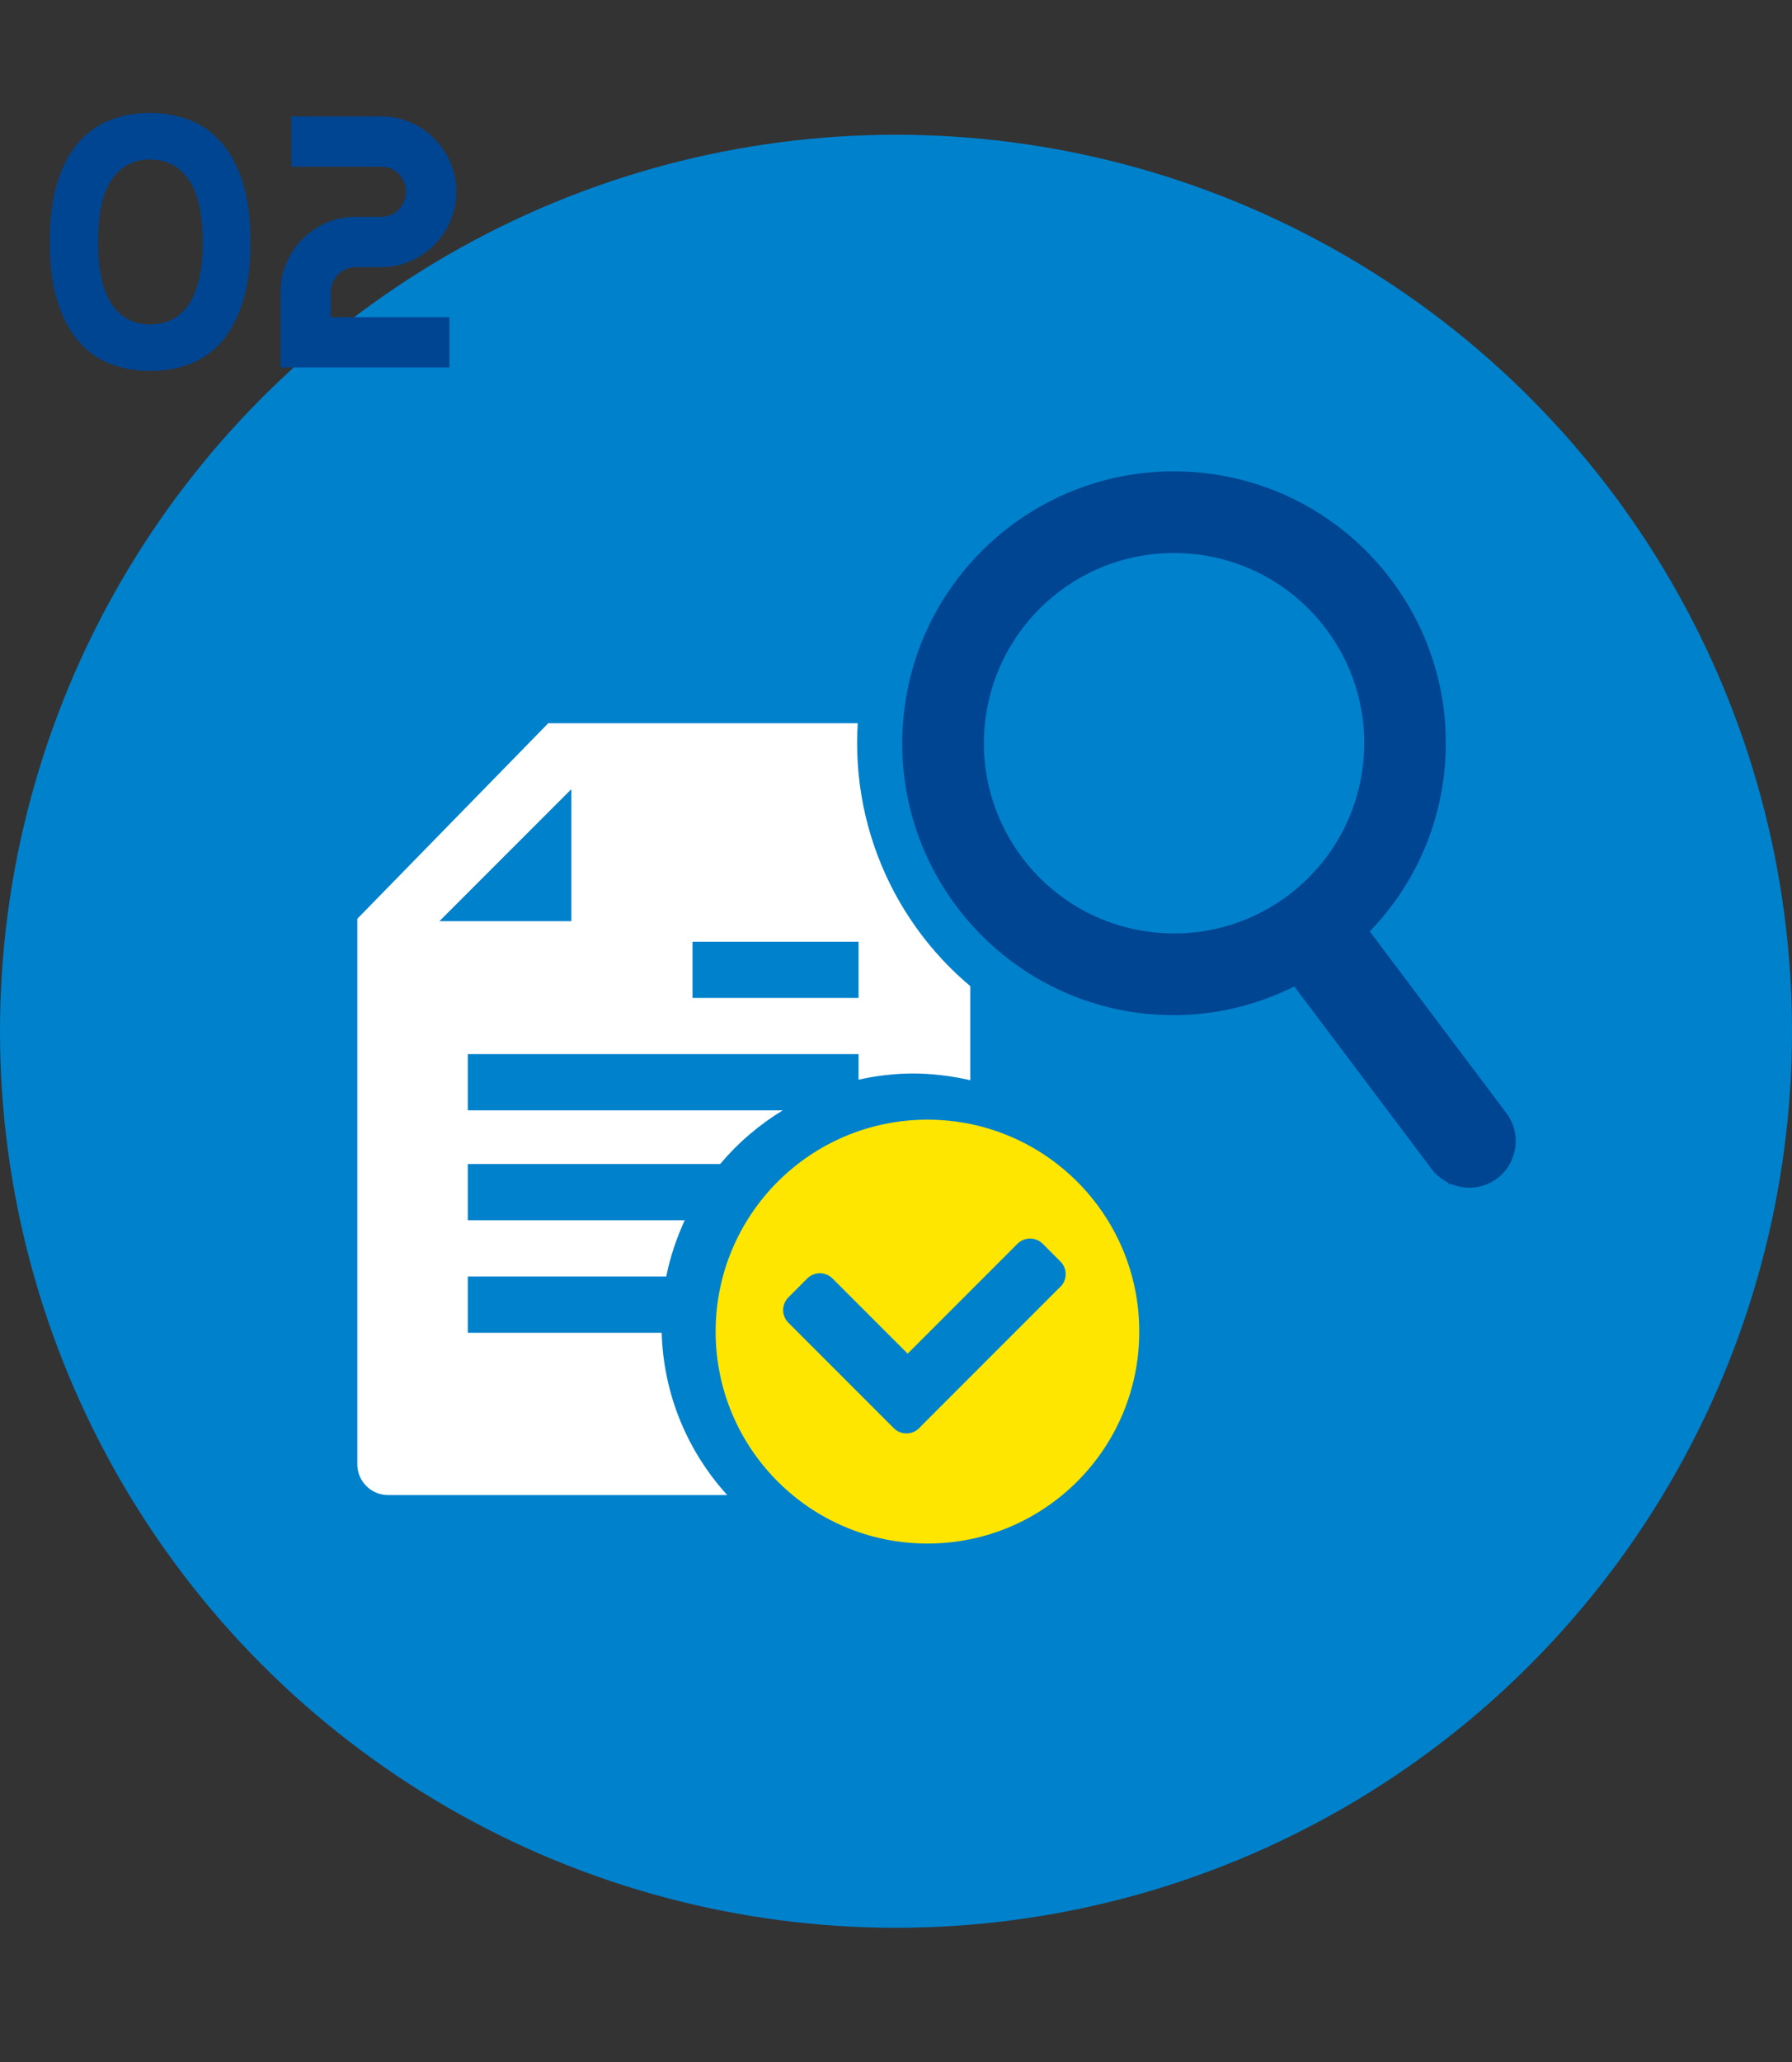
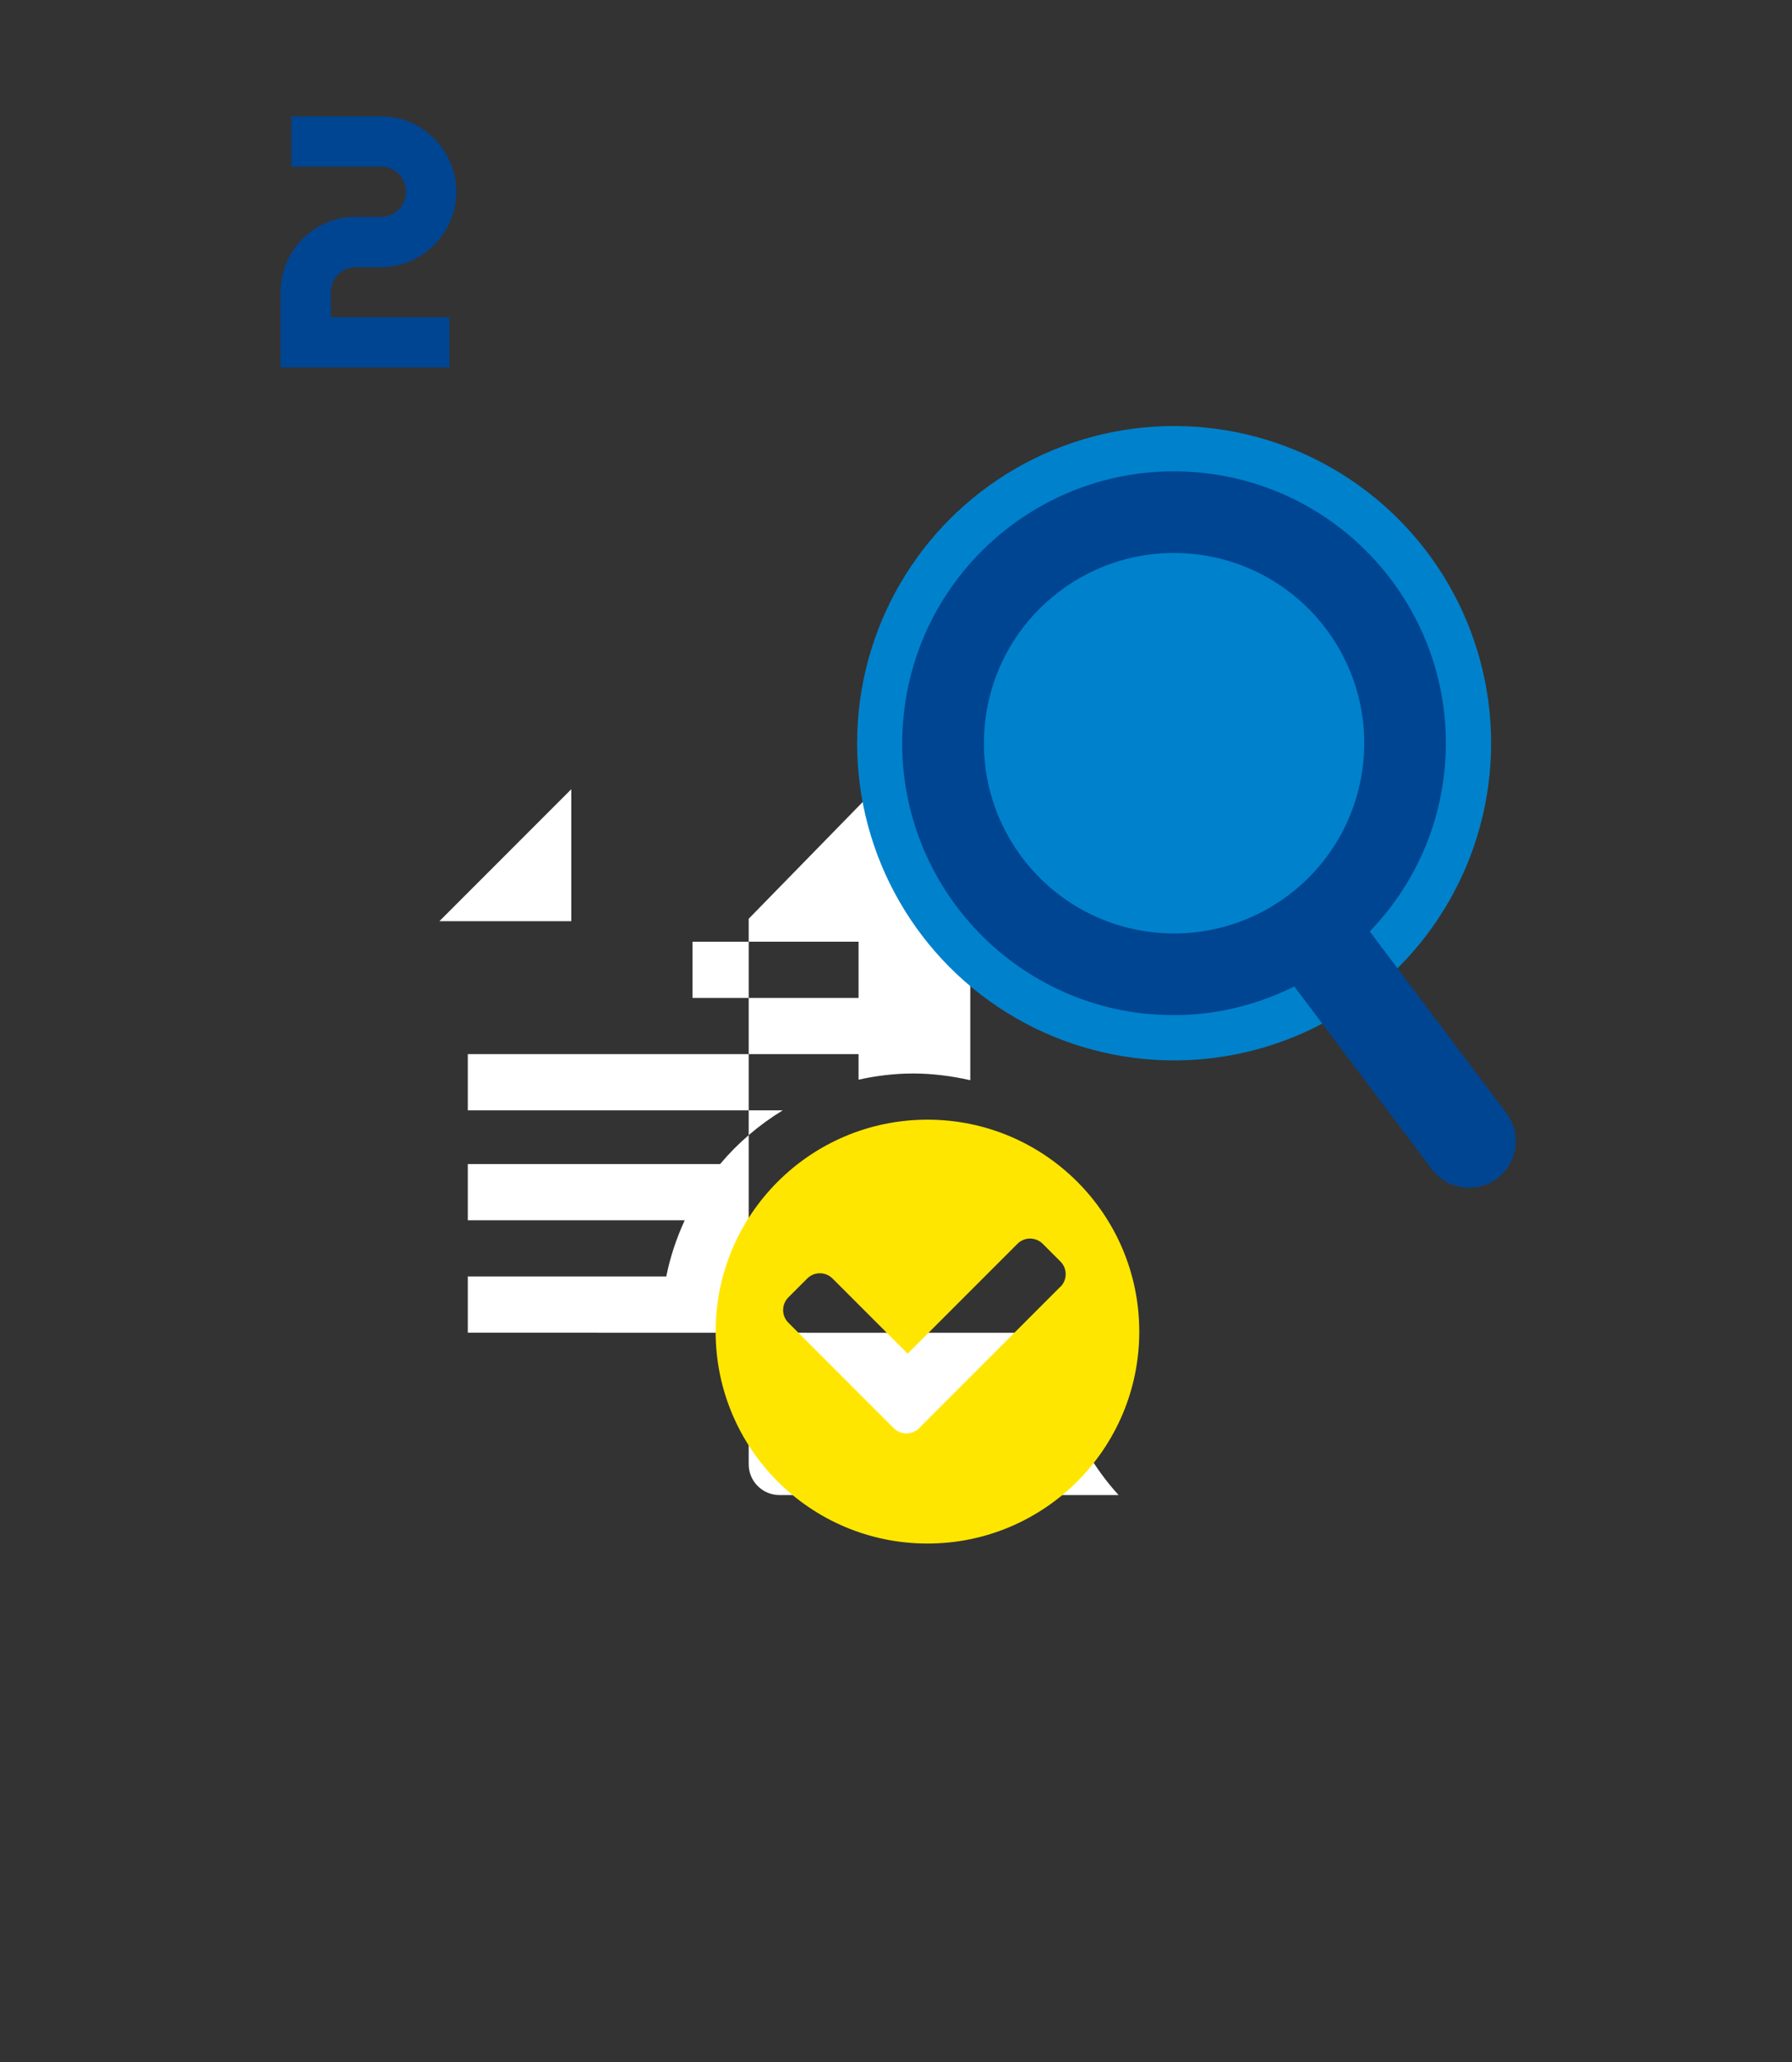
<svg xmlns="http://www.w3.org/2000/svg" id="_イヤー_2" width="200" height="230" viewBox="0 0 200 230">
  <rect x="0" y="0" width="200" height="230" fill="#333333" stroke="none" />
  <defs>
    <style>.cls-1{fill:#fff;}.cls-2{fill:#0081cc;}.cls-3{fill:#ffe600;}.cls-4{fill:#004592;}.cls-5{fill:none;}</style>
  </defs>
  <g id="_定デザイン">
    <g>
      <rect class="cls-5" x="0" width="200" height="230" />
-       <circle class="cls-2" cx="100" cy="115.03" r="100" />
      <g>
-         <path class="cls-4" d="M27.95,26.99c0,2.66-.29,4.9-.88,6.74s-1.39,3.32-2.4,4.45-2.2,1.95-3.56,2.45c-1.36,.5-2.82,.75-4.37,.75s-3-.26-4.37-.77c-1.36-.51-2.55-1.34-3.55-2.48-1.01-1.14-1.81-2.62-2.39-4.45-.59-1.83-.88-4.06-.88-6.69s.29-4.9,.88-6.73c.59-1.83,1.38-3.31,2.39-4.44,1.01-1.13,2.19-1.95,3.55-2.46,1.36-.51,2.82-.76,4.37-.76s3,.26,4.37,.77c1.36,.51,2.55,1.34,3.56,2.49,1.02,1.15,1.82,2.63,2.4,4.45,.59,1.82,.88,4.05,.88,6.68Zm-5.33,0c0-3.11-.52-5.42-1.55-6.93-1.04-1.51-2.48-2.27-4.33-2.27s-3.26,.75-4.28,2.25c-1.02,1.5-1.52,3.82-1.52,6.95s.51,5.42,1.52,6.93c1.02,1.51,2.44,2.27,4.28,2.27,.92,0,1.75-.19,2.48-.56,.73-.37,1.34-.93,1.85-1.69,.5-.76,.89-1.71,1.15-2.86,.27-1.15,.4-2.52,.4-4.09Z" />
        <path class="cls-4" d="M50.92,21.38c0,1.16-.22,2.25-.66,3.27-.44,1.02-1.04,1.91-1.81,2.68s-1.65,1.36-2.67,1.81c-1.02,.44-2.1,.66-3.26,.66h-2.81c-.39,0-.76,.07-1.09,.21-.34,.14-.63,.34-.89,.6s-.45,.55-.6,.89c-.14,.34-.21,.7-.21,1.09v2.79h13.24v5.61H31.31v-8.4c0-1.16,.22-2.25,.66-3.27,.44-1.02,1.04-1.91,1.81-2.68s1.65-1.36,2.67-1.8c1.02-.44,2.1-.65,3.26-.65h2.81c.39,0,.76-.07,1.09-.21,.34-.14,.63-.34,.89-.6s.45-.55,.6-.9c.14-.34,.21-.71,.21-1.1s-.07-.76-.21-1.09c-.14-.34-.34-.63-.6-.89s-.55-.45-.89-.6c-.34-.14-.7-.21-1.09-.21h-10v-5.61h10c1.16,0,2.25,.22,3.26,.66,1.02,.44,1.9,1.04,2.67,1.81s1.36,1.65,1.81,2.67c.44,1.02,.66,2.1,.66,3.26Z" />
      </g>
      <g>
        <g>
-           <path class="cls-1" d="M52.21,148.65v-6.27h22.15c.44-2.2,1.15-4.29,2.06-6.27h-24.21v-6.27h28.16c1.98-2.36,4.35-4.38,6.99-5.99H52.21v-6.27h43.61v2.85c1.97-.44,4.01-.69,6.11-.69s4.31,.28,6.36,.75v-36.4c0-1.88-1.54-3.42-3.42-3.42H61.19l-21.31,21.81v60.86c0,1.88,1.54,3.42,3.42,3.42h37.86c-4.38-4.82-7.11-11.14-7.31-18.1h-21.64Zm25.08-43.61h18.53v6.27h-18.53v-6.27Zm-13.53-17.01v14.72h-14.72l14.72-14.72Z" />
+           <path class="cls-1" d="M52.21,148.65v-6.27h22.15c.44-2.2,1.15-4.29,2.06-6.27h-24.21v-6.27h28.16c1.98-2.36,4.35-4.38,6.99-5.99H52.21v-6.27h43.61v2.85c1.97-.44,4.01-.69,6.11-.69s4.31,.28,6.36,.75v-36.4c0-1.88-1.54-3.42-3.42-3.42l-21.31,21.81v60.86c0,1.88,1.54,3.42,3.42,3.42h37.86c-4.38-4.82-7.11-11.14-7.31-18.1h-21.64Zm25.08-43.61h18.53v6.27h-18.53v-6.27Zm-13.53-17.01v14.72h-14.72l14.72-14.72Z" />
          <path class="cls-3" d="M103.51,124.89c-13.05,0-23.64,10.58-23.64,23.64s10.58,23.64,23.64,23.64,23.64-10.58,23.64-23.64-10.58-23.64-23.64-23.64Zm14.83,18.64l-13.66,13.66-1.53,1.53-.58,.59c-.77,.77-2.04,.77-2.81,0l-11.78-11.78c-.77-.77-.77-2.03,0-2.81l2.12-2.12c.77-.77,2.03-.77,2.81,0l8.39,8.39,12.26-12.26c.77-.77,2.03-.77,2.81,0l1.99,1.99c.77,.77,.77,2.03,0,2.81Z" />
        </g>
        <g>
          <circle class="cls-2" cx="131.04" cy="82.9" r="35.38" />
-           <circle class="cls-2" cx="131.04" cy="82.9" r="25.07" />
          <path class="cls-4" d="M128.29,113.11c5.8,.53,11.34-.67,16.19-3.09,.05,.07,.08,.15,.13,.22l15.18,20.17c.49,.65,1.12,1.14,1.8,1.49,.11,.16,.17,.25,.17,.25l.13-.11c1.66,.72,3.65,.57,5.2-.59,2.29-1.72,2.76-5.01,1.03-7.3l-15.18-20.17s-.05-.05-.07-.08c4.62-4.79,7.72-11.1,8.37-18.25,1.52-16.68-10.78-31.43-27.47-32.95-16.68-1.52-31.44,10.78-32.95,27.46-1.52,16.68,10.78,31.44,27.46,32.96Zm-18.39-32.13c1.06-11.67,11.38-20.27,23.05-19.21,11.67,1.06,20.28,11.38,19.22,23.05-1.06,11.68-11.39,20.27-23.06,19.21-11.67-1.06-20.27-11.38-19.21-23.06Z" />
        </g>
      </g>
    </g>
  </g>
</svg>